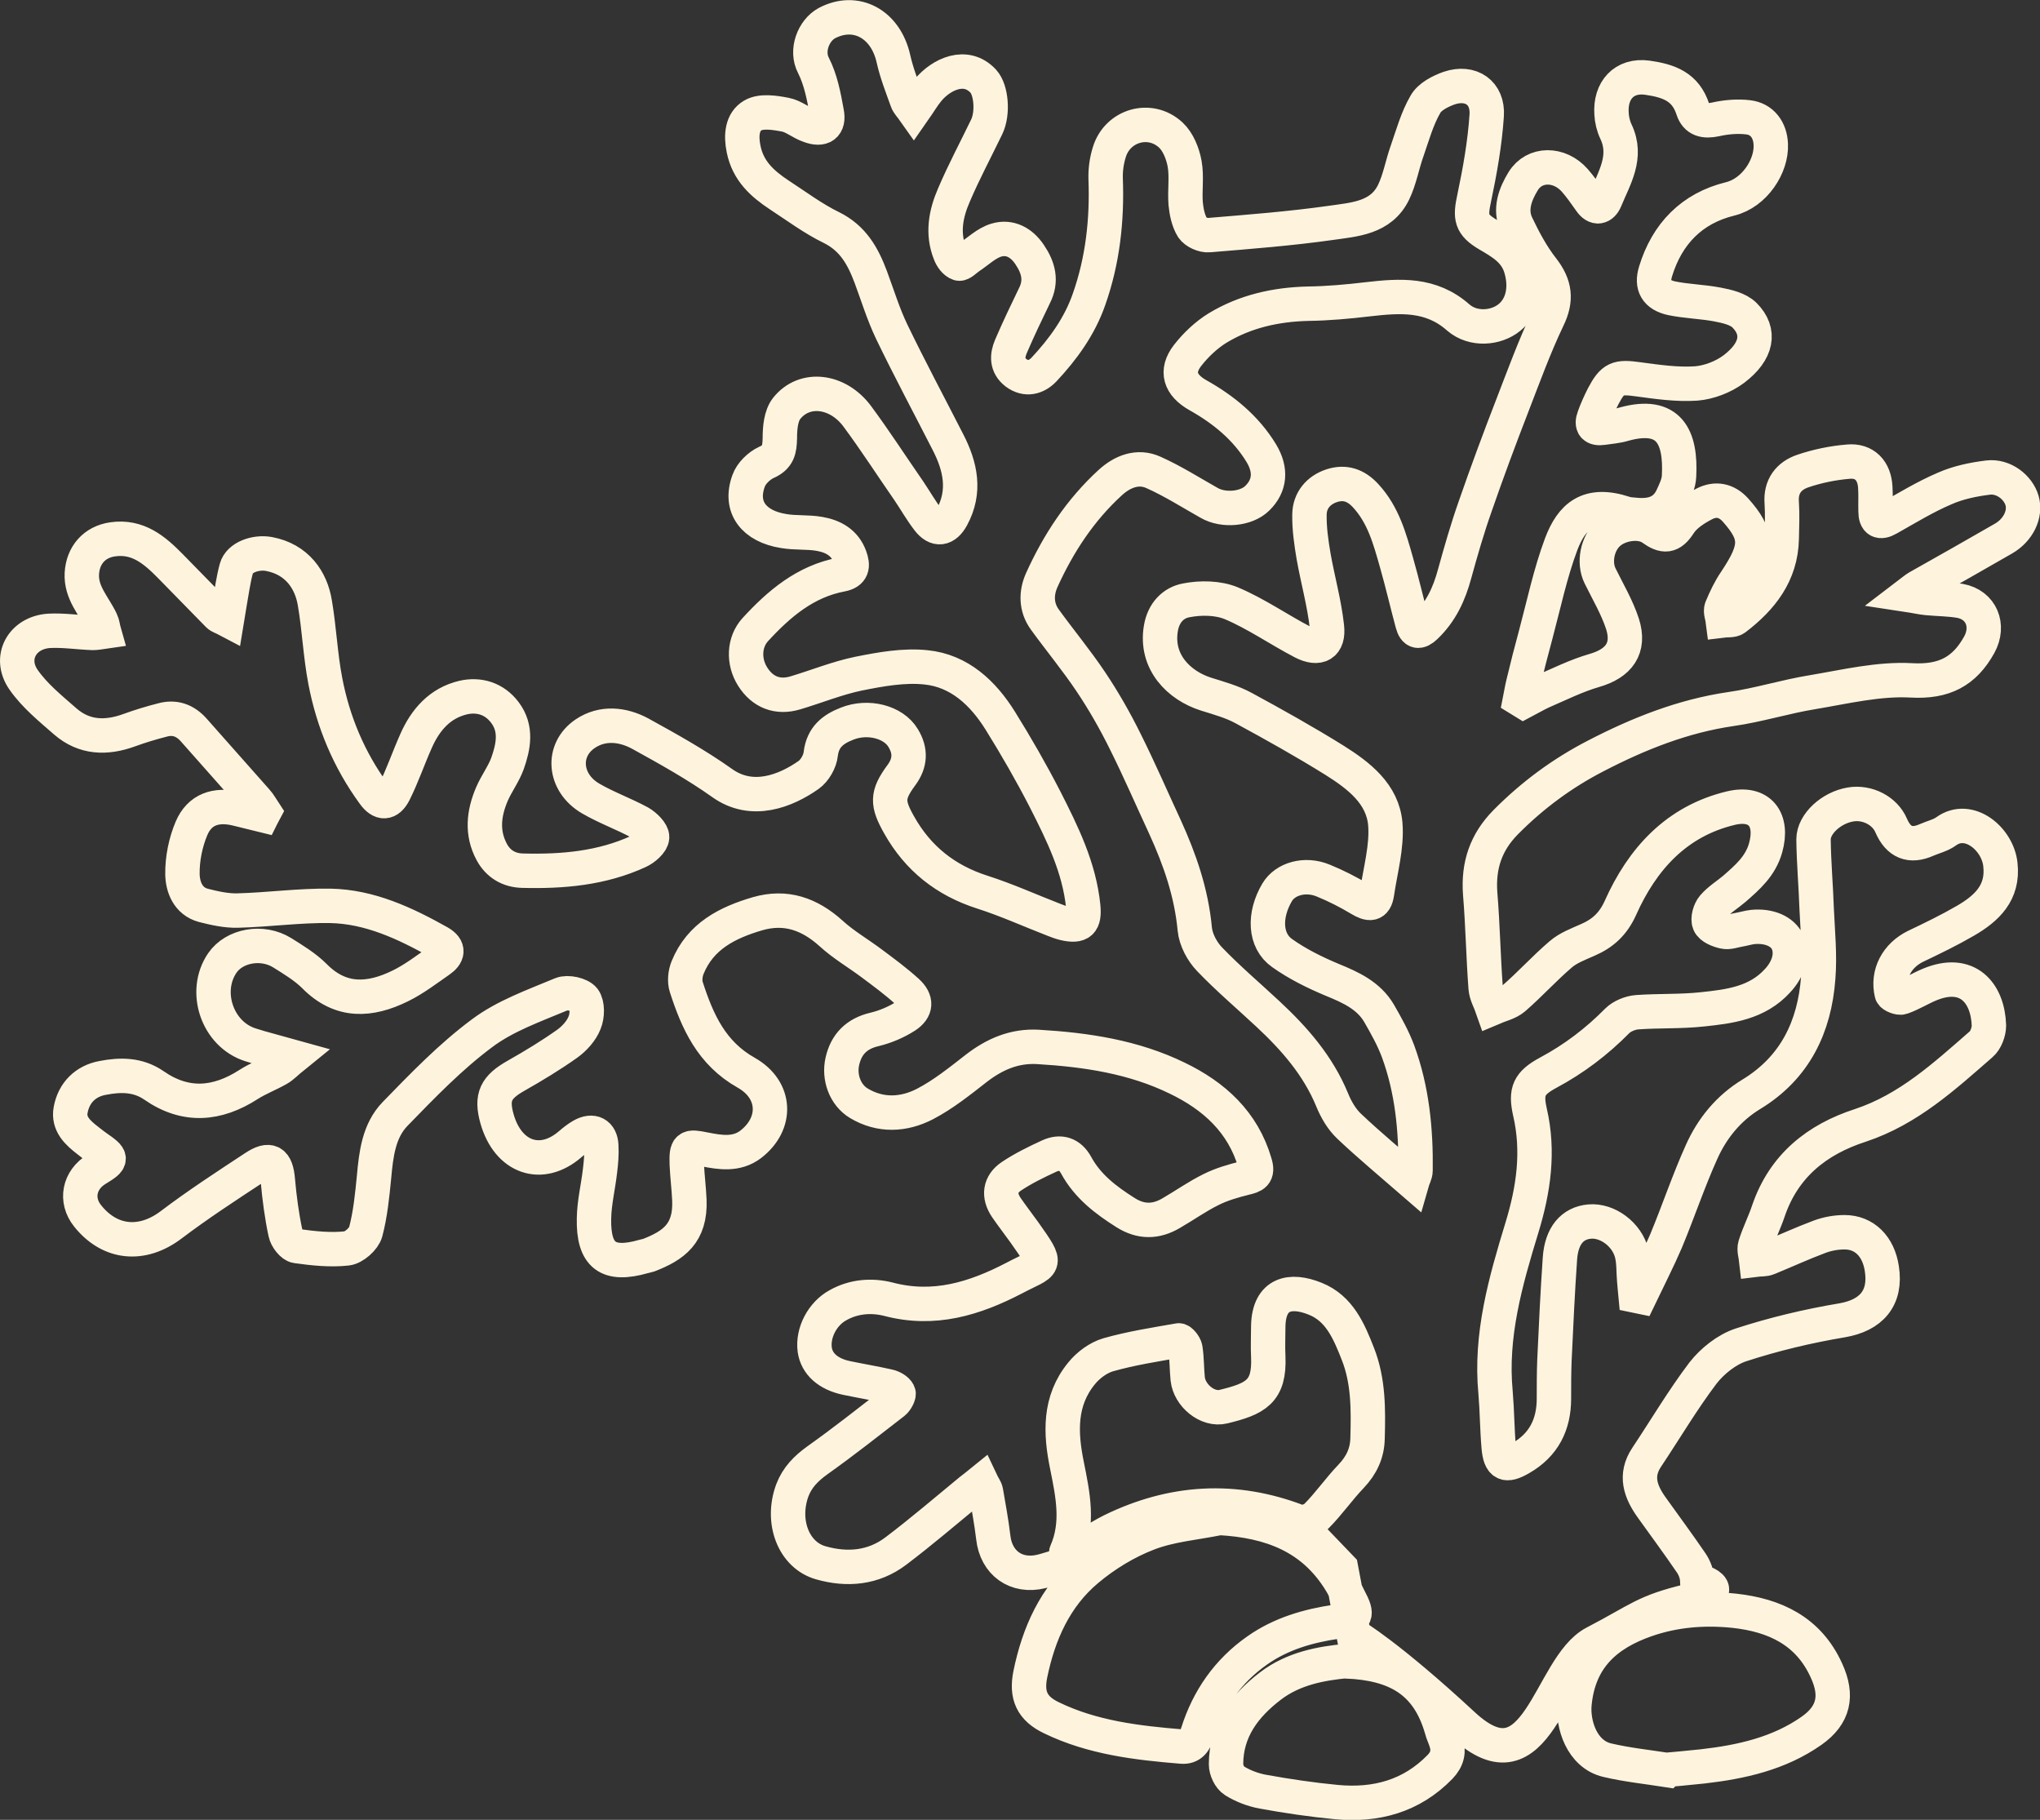
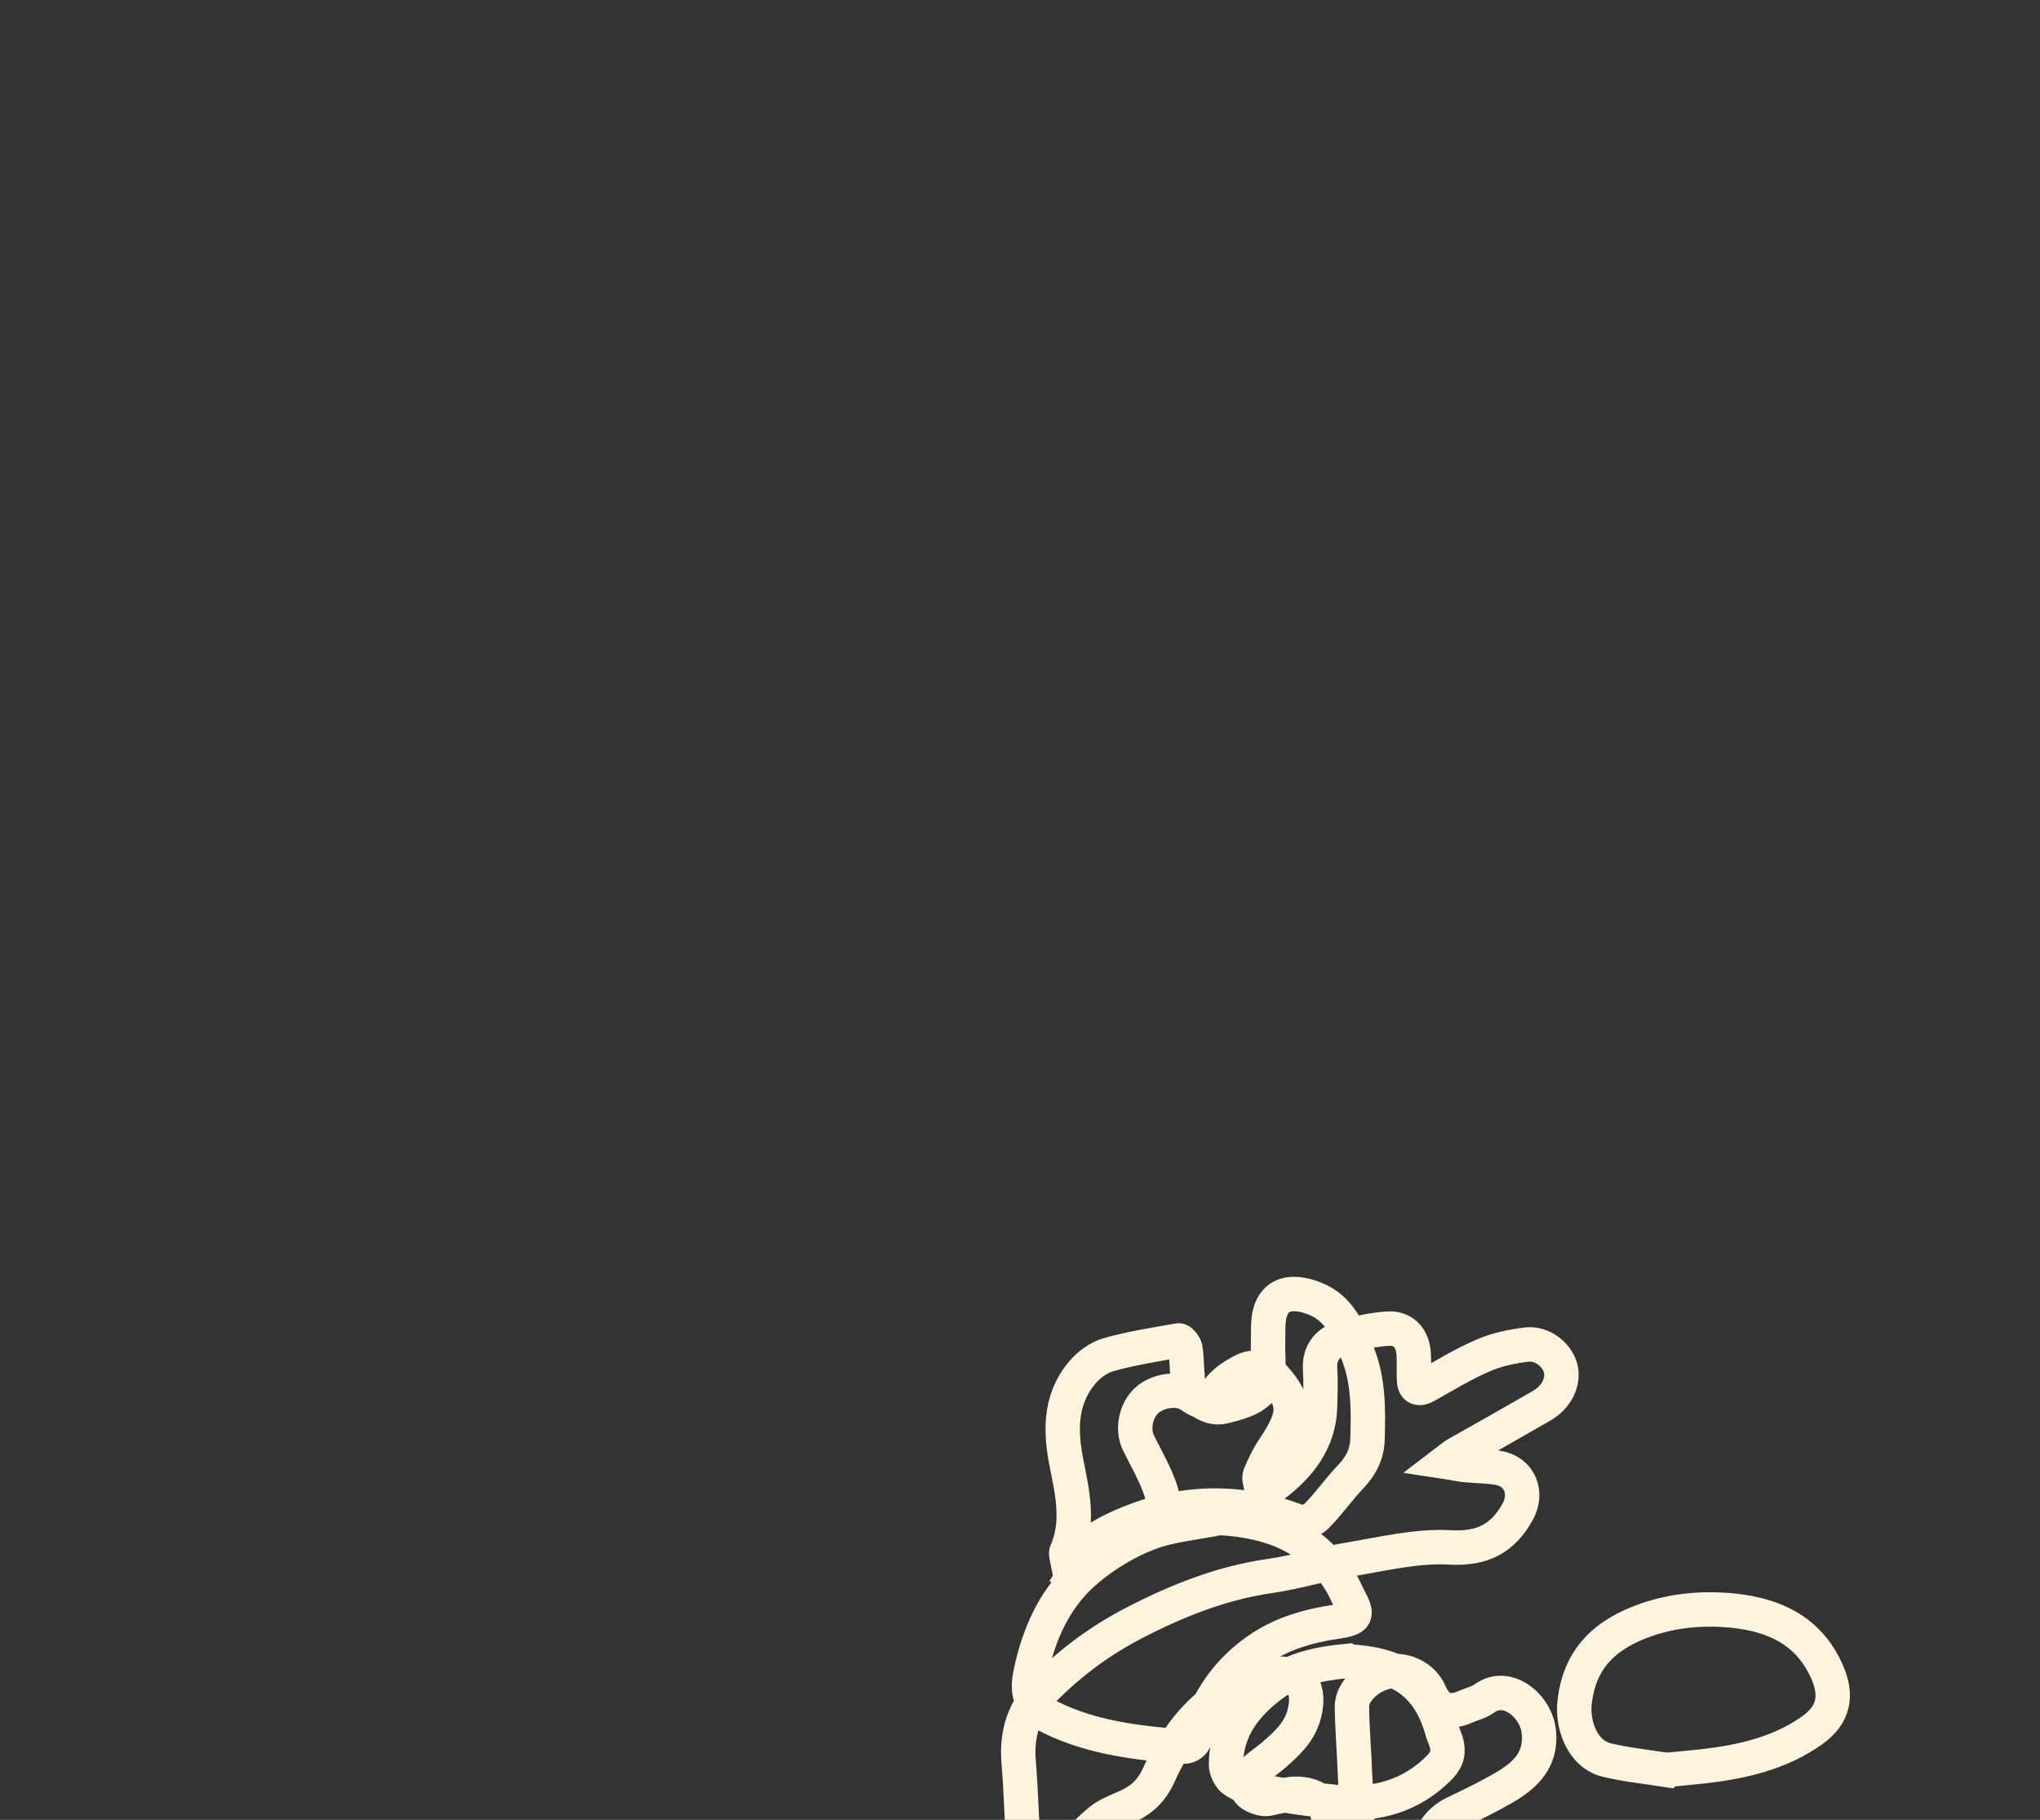
<svg xmlns="http://www.w3.org/2000/svg" viewBox="0 0 78.27 69.81" id="Layer_2">
  <rect x="0" y="0" width="78.27" height="69.81" fill="#333333" stroke="none" />
  <defs>
    <style>
      .cls-1 {
        fill: none;
        stroke: #fef4de;
        stroke-width: 1.32px;
      }
    </style>
  </defs>
  <g data-name="Layer_1" id="Layer_1-2">
    <g id="q2dQVD">
-       <path d="M40.61,60.09c-.31.09-.48.15-.65.19-.97.24-1.74-.32-1.85-1.3-.07-.59-.18-1.18-.28-1.76-.02-.11-.1-.2-.18-.37-.16.13-.29.23-.42.33-.95.78-1.88,1.58-2.86,2.32-.86.65-1.86.74-2.88.45-1.05-.3-1.53-1.59-1.09-2.78.19-.5.53-.84.96-1.15,1-.71,1.96-1.47,2.93-2.22.1-.08.22-.3.18-.37-.06-.12-.24-.22-.39-.25-.53-.12-1.07-.21-1.6-.32-.71-.15-1.14-.54-1.22-1.08-.09-.66.3-1.39.89-1.71.62-.35,1.31-.39,1.94-.23,1.75.46,3.3-.02,4.82-.81,1.19-.63,1.35-.4.39-1.76-.23-.32-.47-.63-.69-.95-.31-.46-.25-.9.2-1.2.45-.3.94-.54,1.44-.77.43-.2.8-.09,1.04.35.44.81,1.14,1.34,1.9,1.82.59.37,1.16.36,1.74.02.52-.3,1.01-.65,1.54-.91.4-.2.85-.33,1.29-.44.34-.08.52-.14.39-.57-.46-1.58-1.57-2.58-2.98-3.26-1.68-.82-3.5-1.09-5.35-1.2-.9-.05-1.66.28-2.36.82-.63.49-1.26,1-1.97,1.37-.81.42-1.71.47-2.54-.03-.53-.32-.77-1-.63-1.61.15-.66.55-1.06,1.23-1.22.42-.1.84-.28,1.2-.51.41-.27.43-.6.06-.94-.43-.39-.89-.73-1.36-1.08-.52-.39-1.09-.72-1.56-1.15-.83-.75-1.74-1.07-2.82-.76-1.16.34-2.2.86-2.69,2.07-.09.22-.12.52-.05.74.43,1.33.97,2.54,2.3,3.29,1.17.66,1.2,1.96.17,2.75-.54.41-1.17.31-1.77.19-.64-.13-.7-.11-.68.57.02.46.08.92.1,1.38.05,1.28-.61,1.74-1.56,2.11-.06.02-.13.03-.2.05-1.36.39-1.93-.03-1.9-1.46.01-.61.16-1.21.23-1.82.04-.32.07-.65.05-.97-.02-.46-.33-.62-.74-.39-.16.09-.31.21-.45.33-1.12.97-2.39.51-2.81-.97-.24-.85-.04-1.22.74-1.66.67-.38,1.33-.78,1.95-1.22.28-.2.55-.5.67-.81.11-.26.12-.7-.03-.9-.14-.18-.62-.29-.86-.19-1.05.44-2.16.83-3.05,1.5-1.21.9-2.27,2-3.33,3.09-.63.65-.73,1.55-.81,2.43-.07.71-.14,1.42-.32,2.1-.07.26-.45.6-.72.63-.63.07-1.29,0-1.93-.09-.17-.02-.39-.31-.43-.51-.14-.66-.23-1.34-.29-2.02-.06-.71-.3-.88-.9-.48-1.08.71-2.17,1.42-3.2,2.2-1.1.83-2.34.73-3.2-.35-.48-.6-.33-1.38.35-1.79.61-.37.61-.42,0-.84-.11-.08-.22-.16-.33-.25-.39-.3-.77-.64-.67-1.18.12-.66.57-1.11,1.23-1.23.67-.13,1.35-.14,1.97.29,1.21.84,2.42.74,3.63-.04.36-.23.76-.38,1.13-.59.18-.1.32-.26.58-.47-.64-.18-1.15-.3-1.64-.46-1.27-.4-1.83-2.04-1.08-3.14.46-.67,1.53-.87,2.3-.39.43.27.88.54,1.24.9,1.01,1.02,2.13.94,3.29.37.53-.26,1.01-.63,1.5-.97.32-.22.39-.47-.01-.7-1.3-.73-2.66-1.37-4.17-1.4-1.19-.02-2.38.15-3.57.18-.43.01-.88-.09-1.31-.2-.59-.16-.79-.71-.8-1.19-.01-.59.12-1.23.35-1.77.31-.72.93-.93,1.71-.75.34.08.68.17,1.01.25.02-.04.05-.07.07-.11-.1-.15-.18-.31-.3-.44-.8-.91-1.61-1.81-2.41-2.72-.33-.37-.73-.51-1.2-.38-.43.11-.86.24-1.27.39-.88.32-1.72.3-2.45-.33-.57-.5-1.18-.99-1.61-1.61-.58-.84-.05-1.8.98-1.87.56-.03,1.12.06,1.68.08.14,0,.29-.03.43-.05-.04-.14-.05-.29-.11-.41-.28-.59-.78-1.08-.74-1.82.04-.7.48-1.21,1.18-1.31.97-.14,1.61.41,2.22,1.03.61.62,1.22,1.25,1.83,1.87.07.07.17.09.34.18.04-.24.07-.43.1-.62.08-.45.14-.91.26-1.35.11-.41.72-.64,1.24-.55,1.09.2,1.63,1.01,1.77,1.88.17.99.21,2,.4,2.99.3,1.57.91,3.03,1.86,4.33.28.39.56.38.78-.05.32-.64.55-1.32.84-1.97.36-.82.92-1.46,1.81-1.67.61-.14,1.2.04,1.6.57.47.62.33,1.31.1,1.96-.15.41-.43.78-.6,1.18-.31.73-.4,1.48,0,2.22.25.46.67.7,1.18.71,1.53.04,3.04-.09,4.45-.74.22-.1.51-.35.52-.54.01-.18-.27-.45-.48-.57-.61-.33-1.28-.57-1.88-.92-1.03-.6-1.14-1.86-.2-2.49.66-.44,1.43-.36,2.1,0,1.07.59,2.15,1.19,3.15,1.9,1.15.82,2.44.3,3.31-.31.24-.17.44-.52.47-.81.08-.65.47-.95,1.01-1.16.8-.32,1.78-.07,2.15.55.3.49.28.96-.07,1.43-.56.76-.55,1.08-.08,1.91.72,1.28,1.78,2.12,3.18,2.57.94.3,1.84.71,2.77,1.07.13.05.26.1.39.13.61.14.78-.04.72-.65-.15-1.49-.8-2.8-1.46-4.1-.53-1.03-1.11-2.04-1.72-3.02-.66-1.06-1.57-1.92-2.85-2.05-.84-.09-1.73.07-2.58.24-.83.17-1.63.5-2.44.74-.67.2-1.25-.02-1.63-.62-.37-.58-.34-1.33.1-1.81.91-.99,1.92-1.85,3.3-2.11.43-.08.46-.33.33-.68-.2-.55-.65-.79-1.17-.88-.45-.08-.92-.03-1.38-.11-1.12-.18-1.71-.9-1.34-1.92.1-.29.4-.58.68-.71.46-.2.51-.49.52-.93,0-.39.04-.86.26-1.14.68-.86,1.96-.71,2.71.3.69.93,1.32,1.91,1.98,2.86.25.37.47.76.74,1.11.32.42.66.36.91-.1.54-.99.33-1.95-.15-2.88-.72-1.41-1.47-2.81-2.16-4.24-.32-.67-.54-1.39-.8-2.09-.3-.8-.68-1.49-1.51-1.9-.7-.34-1.34-.82-2-1.25-.65-.43-1.2-.92-1.37-1.76-.11-.53-.06-1.05.35-1.29.32-.19.84-.11,1.25-.03.32.06.6.31.92.42.5.19.77,0,.67-.51-.11-.61-.23-1.25-.51-1.8-.3-.57,0-1.34.51-1.62,1.11-.59,2.26.02,2.56,1.37.12.54.33,1.07.52,1.6.04.12.14.21.26.38.21-.3.36-.56.55-.79.5-.6,1.45-1.06,2.12-.33.3.33.38,1.21.13,1.74-.42.87-.88,1.73-1.26,2.62-.31.71-.46,1.47-.15,2.24.06.16.19.34.34.39.09.03.26-.15.39-.24.35-.23.67-.55,1.05-.66.51-.15.96.09,1.27.55.34.5.48,1.01.19,1.58-.31.64-.62,1.29-.9,1.94-.16.37-.17.74.19,1.02.39.29.78.18,1.07-.12.74-.79,1.37-1.66,1.73-2.69.53-1.5.7-3.05.64-4.64-.01-.34.04-.69.14-1.01.31-1.03,1.56-1.4,2.36-.66.28.26.46.71.53,1.1.09.5,0,1.02.04,1.53.03.31.1.66.26.92.11.17.42.31.63.29,1.56-.13,3.13-.25,4.68-.47.9-.13,1.93-.18,2.41-1.18.24-.5.33-1.06.52-1.59.21-.6.38-1.23.7-1.78.16-.29.57-.5.91-.62.83-.28,1.5.18,1.44,1.05-.07,1.06-.26,2.13-.48,3.17-.16.74-.13,1.01.53,1.4.53.31,1.06.61,1.26,1.27.23.76.08,1.49-.44,1.91-.5.41-1.38.5-1.96,0-1.05-.93-2.24-.84-3.47-.7-.76.09-1.53.16-2.29.17-1.24.03-2.41.29-3.47.93-.44.27-.84.65-1.16,1.06-.46.6-.29,1.13.4,1.52.98.55,1.84,1.25,2.43,2.22.4.66.33,1.26-.15,1.73-.42.42-1.3.5-1.85.18-.71-.4-1.4-.84-2.14-1.17-.6-.27-1.19-.03-1.65.39-1.15,1.05-1.99,2.33-2.63,3.74-.22.49-.23,1.04.12,1.52.58.8,1.21,1.56,1.76,2.38.49.73.93,1.5,1.32,2.29.54,1.08,1.02,2.19,1.53,3.29.57,1.25,1.01,2.52,1.14,3.91.04.41.28.86.57,1.16.71.74,1.49,1.4,2.24,2.1,1.02.95,1.92,1.98,2.46,3.29.15.37.37.75.66,1.02.76.72,1.57,1.39,2.41,2.12.04-.14.13-.29.13-.43.02-1.56-.13-3.1-.67-4.57-.19-.51-.46-.99-.73-1.46-.4-.68-1.08-.99-1.79-1.28-.67-.28-1.34-.61-1.93-1.03-.67-.47-.71-1.45-.19-2.33.31-.52,1.07-.74,1.77-.45.49.2.96.44,1.41.71.35.21.58.24.65-.22.13-.89.39-1.79.32-2.66-.1-1.16-1.02-1.86-1.94-2.44-1.14-.71-2.32-1.37-3.5-2.01-.44-.24-.95-.38-1.43-.53-1.05-.33-1.96-1.24-1.74-2.53.1-.6.48-.98.97-1.07.56-.11,1.22-.1,1.73.11.95.4,1.82,1.01,2.74,1.49.62.32,1.01.1.93-.59-.1-.91-.35-1.79-.51-2.69-.09-.53-.17-1.08-.16-1.62.01-.53.34-.93.86-1.1.5-.16.92-.02,1.29.38.68.73.93,1.65,1.19,2.57.22.77.4,1.55.61,2.33.09.35.26.36.5.13.59-.56.91-1.25,1.12-2.03.24-.87.49-1.74.79-2.59.45-1.3.93-2.59,1.43-3.88.43-1.11.84-2.24,1.35-3.31.36-.73.29-1.29-.2-1.92-.4-.51-.72-1.11-1-1.7-.27-.58-.04-1.17.26-1.66.43-.7,1.39-.7,1.98-.03.21.24.4.51.59.78.22.33.46.25.58-.04.34-.83.87-1.64.41-2.61-.1-.21-.16-.46-.17-.69-.06-.89.48-1.5,1.37-1.38.84.12,1.47.35,1.75,1.21.13.41.45.48.87.39.4-.09.84-.13,1.25-.08.54.06.85.49.87,1.04.04.83-.62,1.86-1.56,2.09-1.47.36-2.42,1.34-2.86,2.78-.17.55.03.9.61,1.03.58.12,1.18.13,1.76.24.37.07.8.17,1.04.41.63.63.49,1.39-.41,2.07-.4.3-.95.51-1.44.55-.74.05-1.49-.06-2.23-.16-.79-.11-.97-.05-1.34.65-.13.26-.25.52-.35.8-.12.32,0,.46.34.41.27-.04.55-.06.81-.14,1.74-.48,2.19.5,2.11,2-.01.28-.15.56-.27.82-.29.6-.82.72-1.42.66-.14-.01-.28-.02-.4-.06-1.4-.46-2.03.13-2.43,1.18-.42,1.12-.67,2.32-.98,3.48-.17.62-.33,1.25-.48,1.88-.05.2-.08.4-.12.6l.13.08c.23-.12.46-.26.7-.37.67-.29,1.33-.62,2.02-.82.94-.27,1.38-.85,1.08-1.79-.21-.64-.56-1.23-.86-1.84-.25-.51-.11-1.24.32-1.63.41-.38,1.22-.51,1.67-.19.46.33.73.33,1.06-.19.21-.32.6-.57.95-.75.43-.22.85-.15,1.2.24.86.97.85,1.44,0,2.72-.22.32-.39.68-.54,1.04-.05.13.03.31.05.47.16-.02.36.01.47-.07,1.01-.77,1.76-1.71,1.79-3.06.01-.46.03-.93,0-1.38-.05-.64.28-1.04.81-1.22.56-.19,1.15-.31,1.74-.36.63-.06,1.01.35,1.04.99.02.31,0,.62.01.92,0,.36.16.46.49.27.71-.4,1.41-.83,2.16-1.15.52-.23,1.1-.35,1.67-.42.59-.07,1.15.37,1.3.88.15.52-.14,1.13-.71,1.46-1.09.63-2.19,1.25-3.29,1.87-.1.06-.18.13-.39.29.33.05.53.1.74.12.42.04.86.04,1.27.11.82.15,1.14.95.74,1.68-.57,1.03-1.35,1.44-2.6,1.37-1.25-.07-2.53.24-3.78.45-1.06.17-2.09.5-3.15.65-1.85.27-3.55.95-5.19,1.8-1.28.66-2.43,1.51-3.45,2.54-.76.77-1.06,1.66-.98,2.74.1,1.21.12,2.42.21,3.62.02.26.17.51.26.77.28-.12.61-.19.83-.38.62-.54,1.17-1.15,1.79-1.68.29-.25.67-.39,1.03-.55.58-.25.98-.61,1.26-1.23.84-1.88,2.15-3.33,4.24-3.83,1.1-.26,1.64.43,1.33,1.53-.2.7-.69,1.12-1.19,1.56-.27.23-.59.42-.82.69-.13.15-.22.47-.15.63.07.17.35.28.57.33.17.04.37-.04.55-.07.18-.03.37-.09.55-.11.63-.06,1.14.17,1.33.57.21.46.05,1.03-.38,1.49-.78.86-1.84.99-2.89,1.1-.83.09-1.67.05-2.5.11-.26.02-.58.15-.76.33-.79.8-1.66,1.46-2.65,1.99-.74.4-.88.71-.7,1.51.35,1.51.14,2.97-.31,4.44-.63,2.06-1.22,4.13-1.01,6.32.06.7.06,1.4.12,2.09.06.67.27.76.84.43.89-.51,1.28-1.29,1.28-2.29,0-.5,0-.99.02-1.49.06-1.29.12-2.59.21-3.88.06-.87.47-1.36,1.14-1.42.68-.06,1.44.49,1.62,1.24.08.33.06.68.09,1.02.02.19.03.38.05.58.05.01.11.03.16.04.34-.71.7-1.41,1.01-2.13.47-1.13.86-2.3,1.36-3.41.41-.92,1.04-1.69,1.91-2.22,1.68-1.02,2.43-2.59,2.57-4.47.07-.88-.02-1.76-.06-2.65-.03-.89-.11-1.77-.12-2.66,0-.6.69-1.22,1.42-1.34.64-.11,1.32.24,1.56.81q.42.97,1.36.55c.25-.11.53-.17.75-.33.87-.63,1.98.29,2.08,1.28.12,1.08-.53,1.68-1.34,2.15-.62.36-1.26.67-1.91.98-.72.35-1.1,1.06-.92,1.81.02.08.29.19.39.15.37-.13.7-.34,1.06-.49,1.46-.61,2.24.32,2.28,1.57,0,.24-.12.57-.3.72-1.41,1.23-2.79,2.5-4.63,3.11-1.67.54-2.94,1.55-3.53,3.28-.15.45-.37.88-.51,1.33-.05.16.02.36.04.54.16-.02.32,0,.46-.06.66-.27,1.31-.57,1.98-.82.3-.11.63-.17.95-.17.76,0,1.3.54,1.43,1.39.18,1.14-.41,1.8-1.53,1.99-1.31.22-2.61.53-3.87.94-.55.18-1.1.62-1.46,1.08-.78,1.03-1.44,2.15-2.16,3.23-.47.7-.24,1.33.2,1.94.5.7,1.02,1.4,1.51,2.12.13.19.22.44.23.67,0,0,1.45.36-.3.78s-1.89.7-3.64,1.61c-1.75.91-2.17,5.81-5.04,3.15-2.87-2.66-4.2-3.43-4.2-3.43l-.49-2.59-1.68-1.75M40.95,59.76c.59-.36,1.12-.75,1.7-1.04,2.33-1.14,4.72-1.29,7.16-.35.18.07.54-.05.69-.2.48-.48.87-1.05,1.34-1.54.4-.42.62-.89.63-1.46.03-1.09.04-2.19-.37-3.23-.34-.87-.71-1.75-1.64-2.12-.94-.38-1.77-.22-1.8,1.04,0,.39-.02.79,0,1.18.06,1.35-.49,1.62-1.72,1.92-.61.15-1.3-.43-1.37-1.06-.04-.39-.03-.78-.09-1.17-.02-.12-.19-.33-.26-.31-.91.16-1.82.3-2.7.55-.38.11-.77.4-1.02.71-.87,1.06-.82,2.29-.56,3.55.22,1.1.46,2.21-.03,3.32-.02.05.01.13.03.23ZM46.79,58.23c-.92.19-1.87.26-2.73.59-.84.32-1.66.82-2.35,1.4-1.23,1.03-1.86,2.45-2.18,4.01-.16.8.06,1.31.82,1.67,1.57.76,3.28.96,4.99,1.1.35.03.5-.19.61-.52.41-1.3,1.16-2.38,2.29-3.17.91-.64,1.95-.94,3.04-1.1.78-.12.84-.22.48-.9-.11-.21-.2-.44-.33-.64-1.06-1.73-2.68-2.33-4.64-2.44ZM63.98,67.89s.91-.08,1.35-.13c1.48-.17,2.93-.49,4.18-1.37.85-.6,1.01-1.34.57-2.3-.69-1.53-1.99-2.13-3.54-2.3-1.14-.12-2.29-.03-3.38.35-1.55.54-2.58,1.47-2.75,3.21-.08.79.28,1.94,1.25,2.17.76.18,1.54.26,2.31.38ZM51.64,63.72c-.92.09-2,.27-2.9.96-.98.75-1.7,1.69-1.7,3,0,.22.14.52.32.63.32.2.71.35,1.09.42.94.17,1.88.31,2.83.4,1.51.14,2.87-.22,3.97-1.35.29-.3.35-.61.23-.98-.05-.16-.13-.32-.17-.48-.53-1.84-1.75-2.51-3.66-2.59Z" class="cls-1" />
+       <path d="M40.61,60.09l.13.08c.23-.12.46-.26.7-.37.67-.29,1.33-.62,2.02-.82.94-.27,1.38-.85,1.08-1.79-.21-.64-.56-1.23-.86-1.84-.25-.51-.11-1.24.32-1.63.41-.38,1.22-.51,1.67-.19.46.33.73.33,1.06-.19.21-.32.6-.57.95-.75.43-.22.85-.15,1.2.24.86.97.85,1.44,0,2.72-.22.32-.39.68-.54,1.04-.05.13.03.31.05.47.16-.02.36.01.47-.07,1.01-.77,1.76-1.71,1.79-3.06.01-.46.03-.93,0-1.38-.05-.64.28-1.04.81-1.22.56-.19,1.15-.31,1.74-.36.63-.06,1.01.35,1.04.99.02.31,0,.62.01.92,0,.36.16.46.49.27.71-.4,1.41-.83,2.16-1.15.52-.23,1.1-.35,1.67-.42.59-.07,1.15.37,1.3.88.15.52-.14,1.13-.71,1.46-1.09.63-2.19,1.25-3.29,1.87-.1.06-.18.13-.39.29.33.05.53.1.74.12.42.04.86.04,1.27.11.82.15,1.14.95.74,1.68-.57,1.03-1.35,1.44-2.6,1.37-1.25-.07-2.53.24-3.78.45-1.06.17-2.09.5-3.15.65-1.85.27-3.55.95-5.19,1.8-1.28.66-2.43,1.51-3.45,2.54-.76.77-1.06,1.66-.98,2.74.1,1.21.12,2.42.21,3.62.02.26.17.51.26.77.28-.12.61-.19.83-.38.62-.54,1.17-1.15,1.79-1.68.29-.25.67-.39,1.03-.55.58-.25.98-.61,1.26-1.23.84-1.88,2.15-3.33,4.24-3.83,1.1-.26,1.64.43,1.33,1.53-.2.7-.69,1.12-1.19,1.56-.27.23-.59.42-.82.69-.13.15-.22.47-.15.63.07.17.35.28.57.33.17.04.37-.04.55-.07.18-.03.37-.09.55-.11.63-.06,1.14.17,1.33.57.21.46.05,1.03-.38,1.49-.78.86-1.84.99-2.89,1.1-.83.09-1.67.05-2.5.11-.26.02-.58.15-.76.33-.79.8-1.66,1.46-2.65,1.99-.74.4-.88.71-.7,1.51.35,1.51.14,2.97-.31,4.44-.63,2.06-1.22,4.13-1.01,6.32.06.7.06,1.4.12,2.09.06.67.27.76.84.43.89-.51,1.28-1.29,1.28-2.29,0-.5,0-.99.02-1.49.06-1.29.12-2.59.21-3.88.06-.87.47-1.36,1.14-1.42.68-.06,1.44.49,1.62,1.24.08.33.06.68.09,1.02.02.19.03.38.05.58.05.01.11.03.16.04.34-.71.7-1.41,1.01-2.13.47-1.13.86-2.3,1.36-3.41.41-.92,1.04-1.69,1.91-2.22,1.68-1.02,2.43-2.59,2.57-4.47.07-.88-.02-1.76-.06-2.65-.03-.89-.11-1.77-.12-2.66,0-.6.69-1.22,1.42-1.34.64-.11,1.32.24,1.56.81q.42.97,1.36.55c.25-.11.53-.17.75-.33.87-.63,1.98.29,2.08,1.28.12,1.08-.53,1.68-1.34,2.15-.62.36-1.26.67-1.91.98-.72.35-1.1,1.06-.92,1.81.02.08.29.19.39.15.37-.13.7-.34,1.06-.49,1.46-.61,2.24.32,2.28,1.57,0,.24-.12.57-.3.72-1.41,1.23-2.79,2.5-4.63,3.11-1.67.54-2.94,1.55-3.53,3.28-.15.45-.37.88-.51,1.33-.05.16.02.36.04.54.16-.02.32,0,.46-.06.66-.27,1.31-.57,1.98-.82.3-.11.63-.17.95-.17.76,0,1.3.54,1.43,1.39.18,1.14-.41,1.8-1.53,1.99-1.31.22-2.61.53-3.87.94-.55.18-1.1.62-1.46,1.08-.78,1.03-1.44,2.15-2.16,3.23-.47.7-.24,1.33.2,1.94.5.7,1.02,1.4,1.51,2.12.13.19.22.44.23.67,0,0,1.45.36-.3.78s-1.89.7-3.64,1.61c-1.75.91-2.17,5.81-5.04,3.15-2.87-2.66-4.2-3.43-4.2-3.43l-.49-2.59-1.68-1.75M40.95,59.76c.59-.36,1.12-.75,1.7-1.04,2.33-1.14,4.72-1.29,7.16-.35.18.07.54-.05.69-.2.48-.48.87-1.05,1.34-1.54.4-.42.62-.89.63-1.46.03-1.09.04-2.19-.37-3.23-.34-.87-.71-1.75-1.64-2.12-.94-.38-1.77-.22-1.8,1.04,0,.39-.02.79,0,1.18.06,1.35-.49,1.62-1.72,1.92-.61.15-1.3-.43-1.37-1.06-.04-.39-.03-.78-.09-1.17-.02-.12-.19-.33-.26-.31-.91.16-1.82.3-2.7.55-.38.11-.77.4-1.02.71-.87,1.06-.82,2.29-.56,3.55.22,1.1.46,2.21-.03,3.32-.02.05.01.13.03.23ZM46.79,58.23c-.92.19-1.87.26-2.73.59-.84.32-1.66.82-2.35,1.4-1.23,1.03-1.86,2.45-2.18,4.01-.16.8.06,1.31.82,1.67,1.57.76,3.28.96,4.99,1.1.35.03.5-.19.61-.52.41-1.3,1.16-2.38,2.29-3.17.91-.64,1.95-.94,3.04-1.1.78-.12.84-.22.48-.9-.11-.21-.2-.44-.33-.64-1.06-1.73-2.68-2.33-4.64-2.44ZM63.98,67.89s.91-.08,1.35-.13c1.48-.17,2.93-.49,4.18-1.37.85-.6,1.01-1.34.57-2.3-.69-1.53-1.99-2.13-3.54-2.3-1.14-.12-2.29-.03-3.38.35-1.55.54-2.58,1.47-2.75,3.21-.08.79.28,1.94,1.25,2.17.76.18,1.54.26,2.31.38ZM51.64,63.72c-.92.09-2,.27-2.9.96-.98.75-1.7,1.69-1.7,3,0,.22.14.52.32.63.32.2.71.35,1.09.42.94.17,1.88.31,2.83.4,1.51.14,2.87-.22,3.97-1.35.29-.3.35-.61.23-.98-.05-.16-.13-.32-.17-.48-.53-1.84-1.75-2.51-3.66-2.59Z" class="cls-1" />
    </g>
  </g>
</svg>